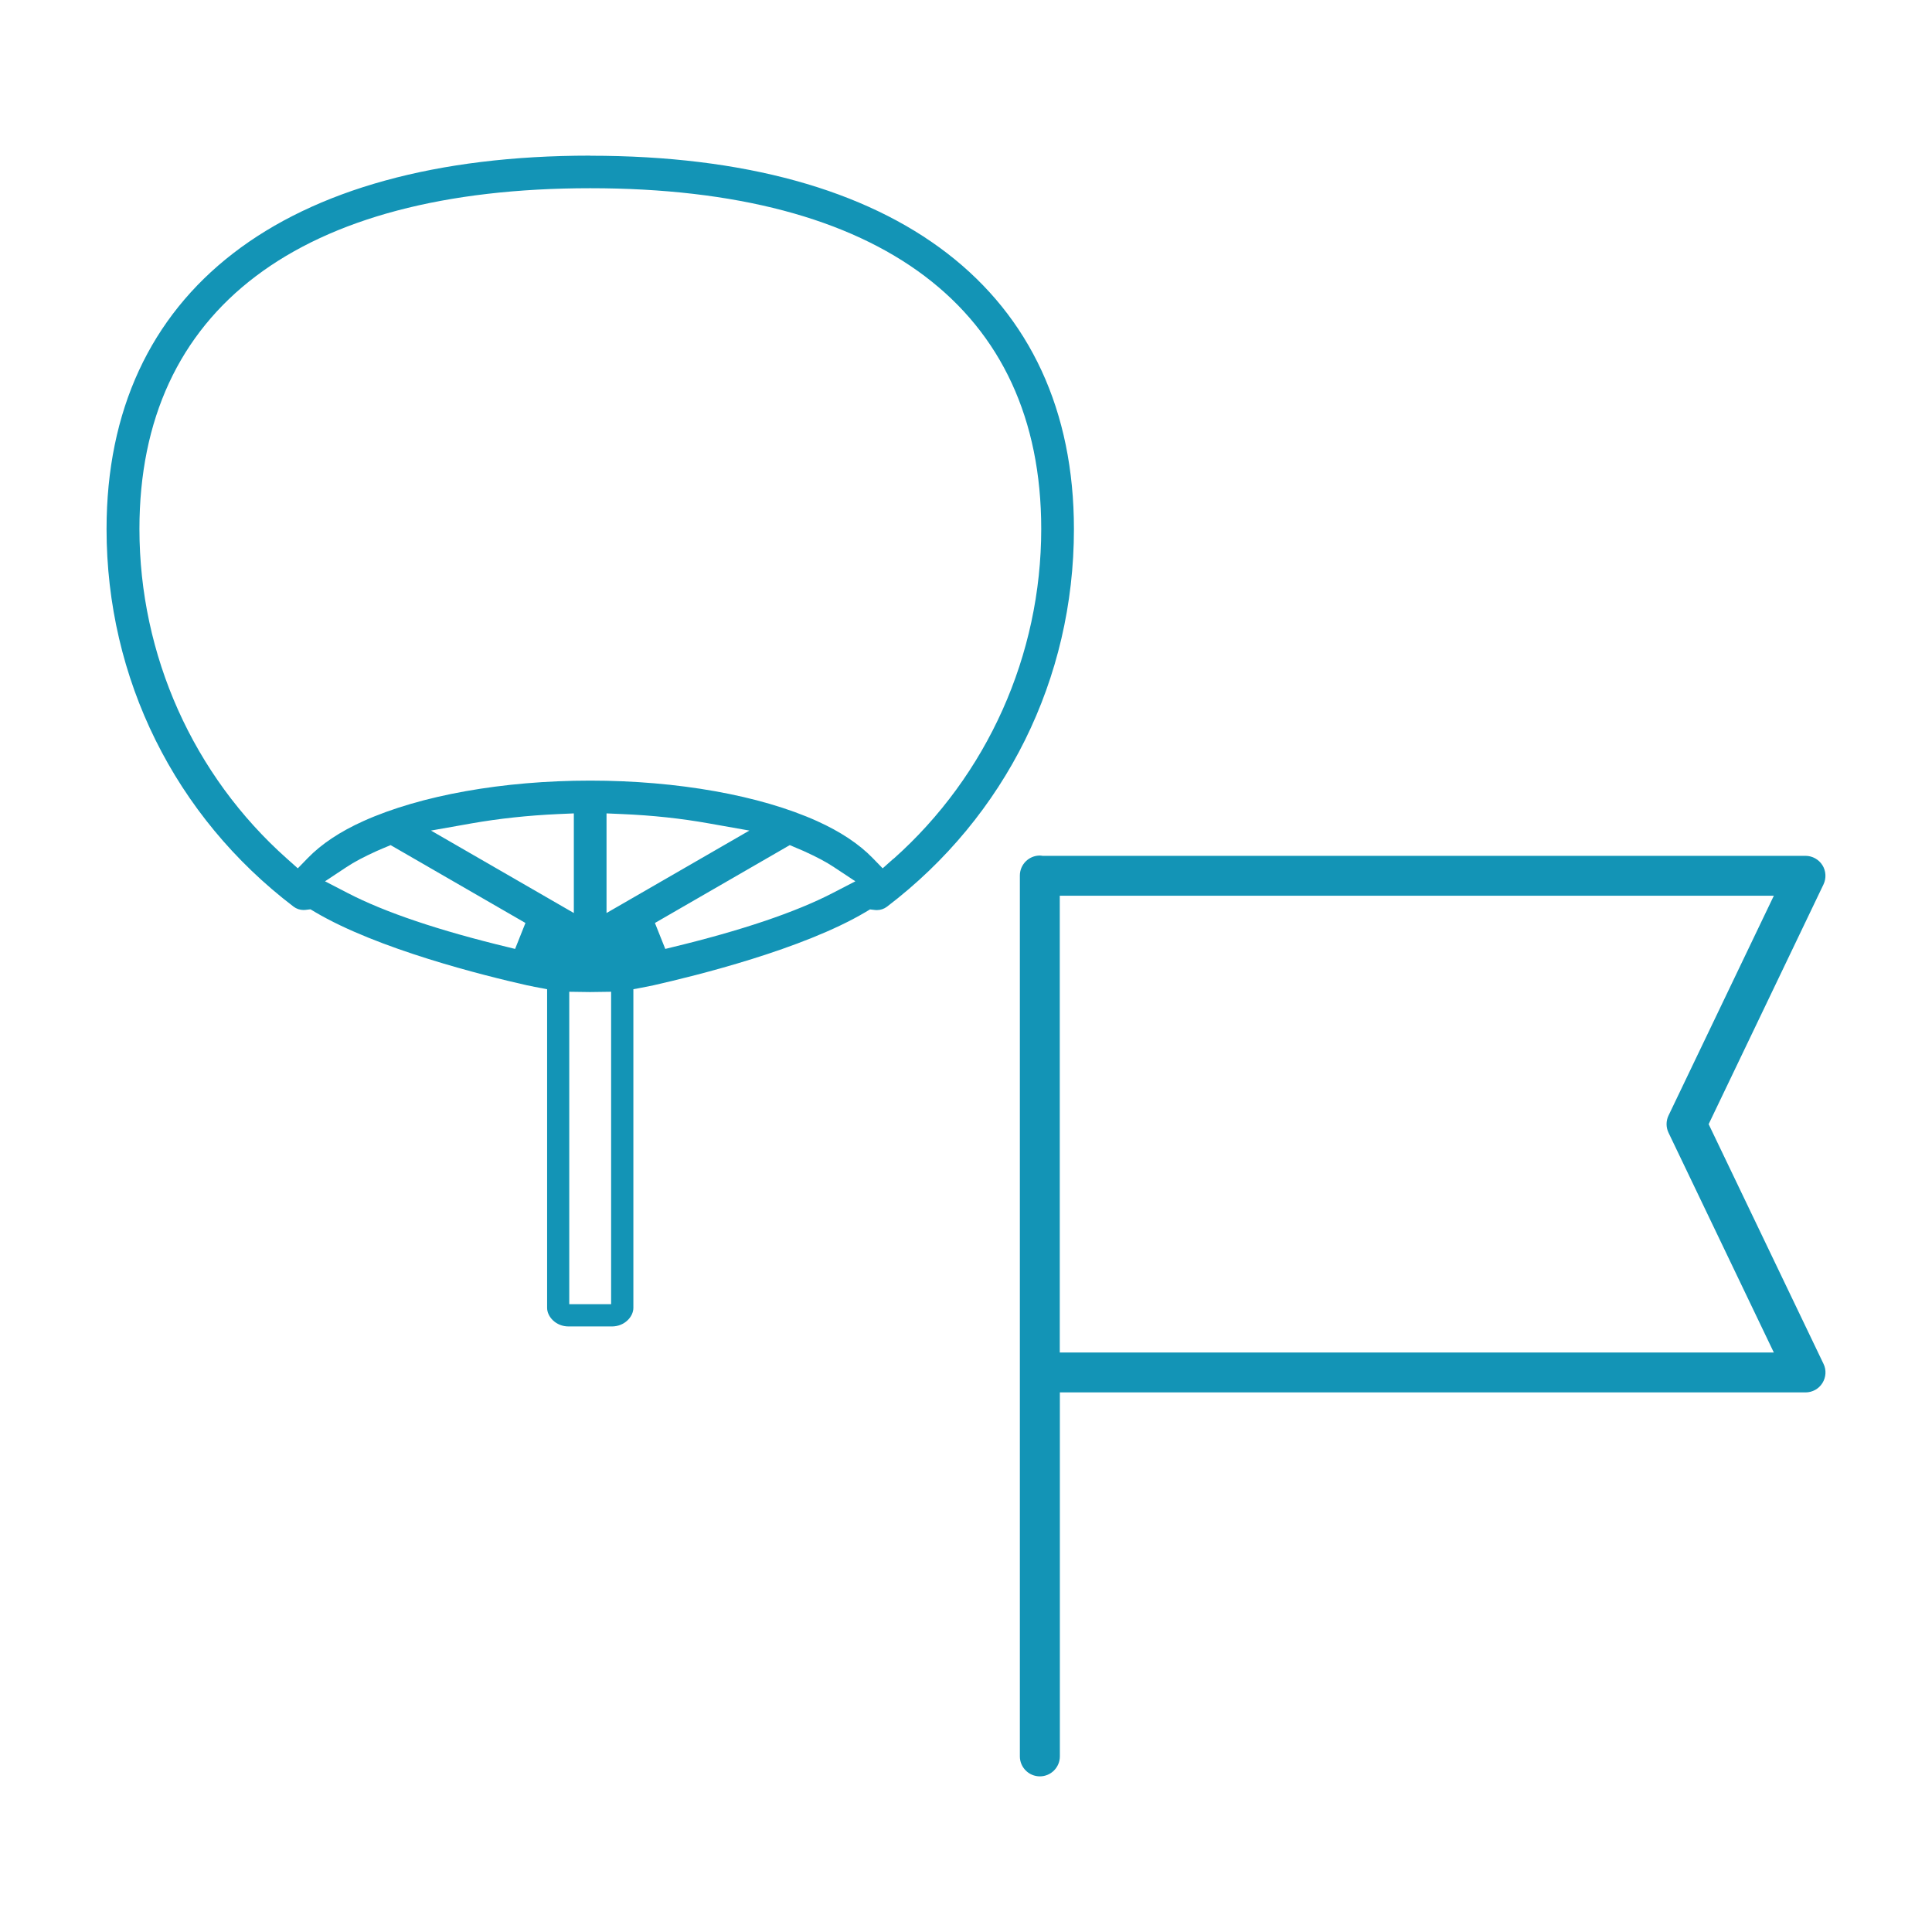
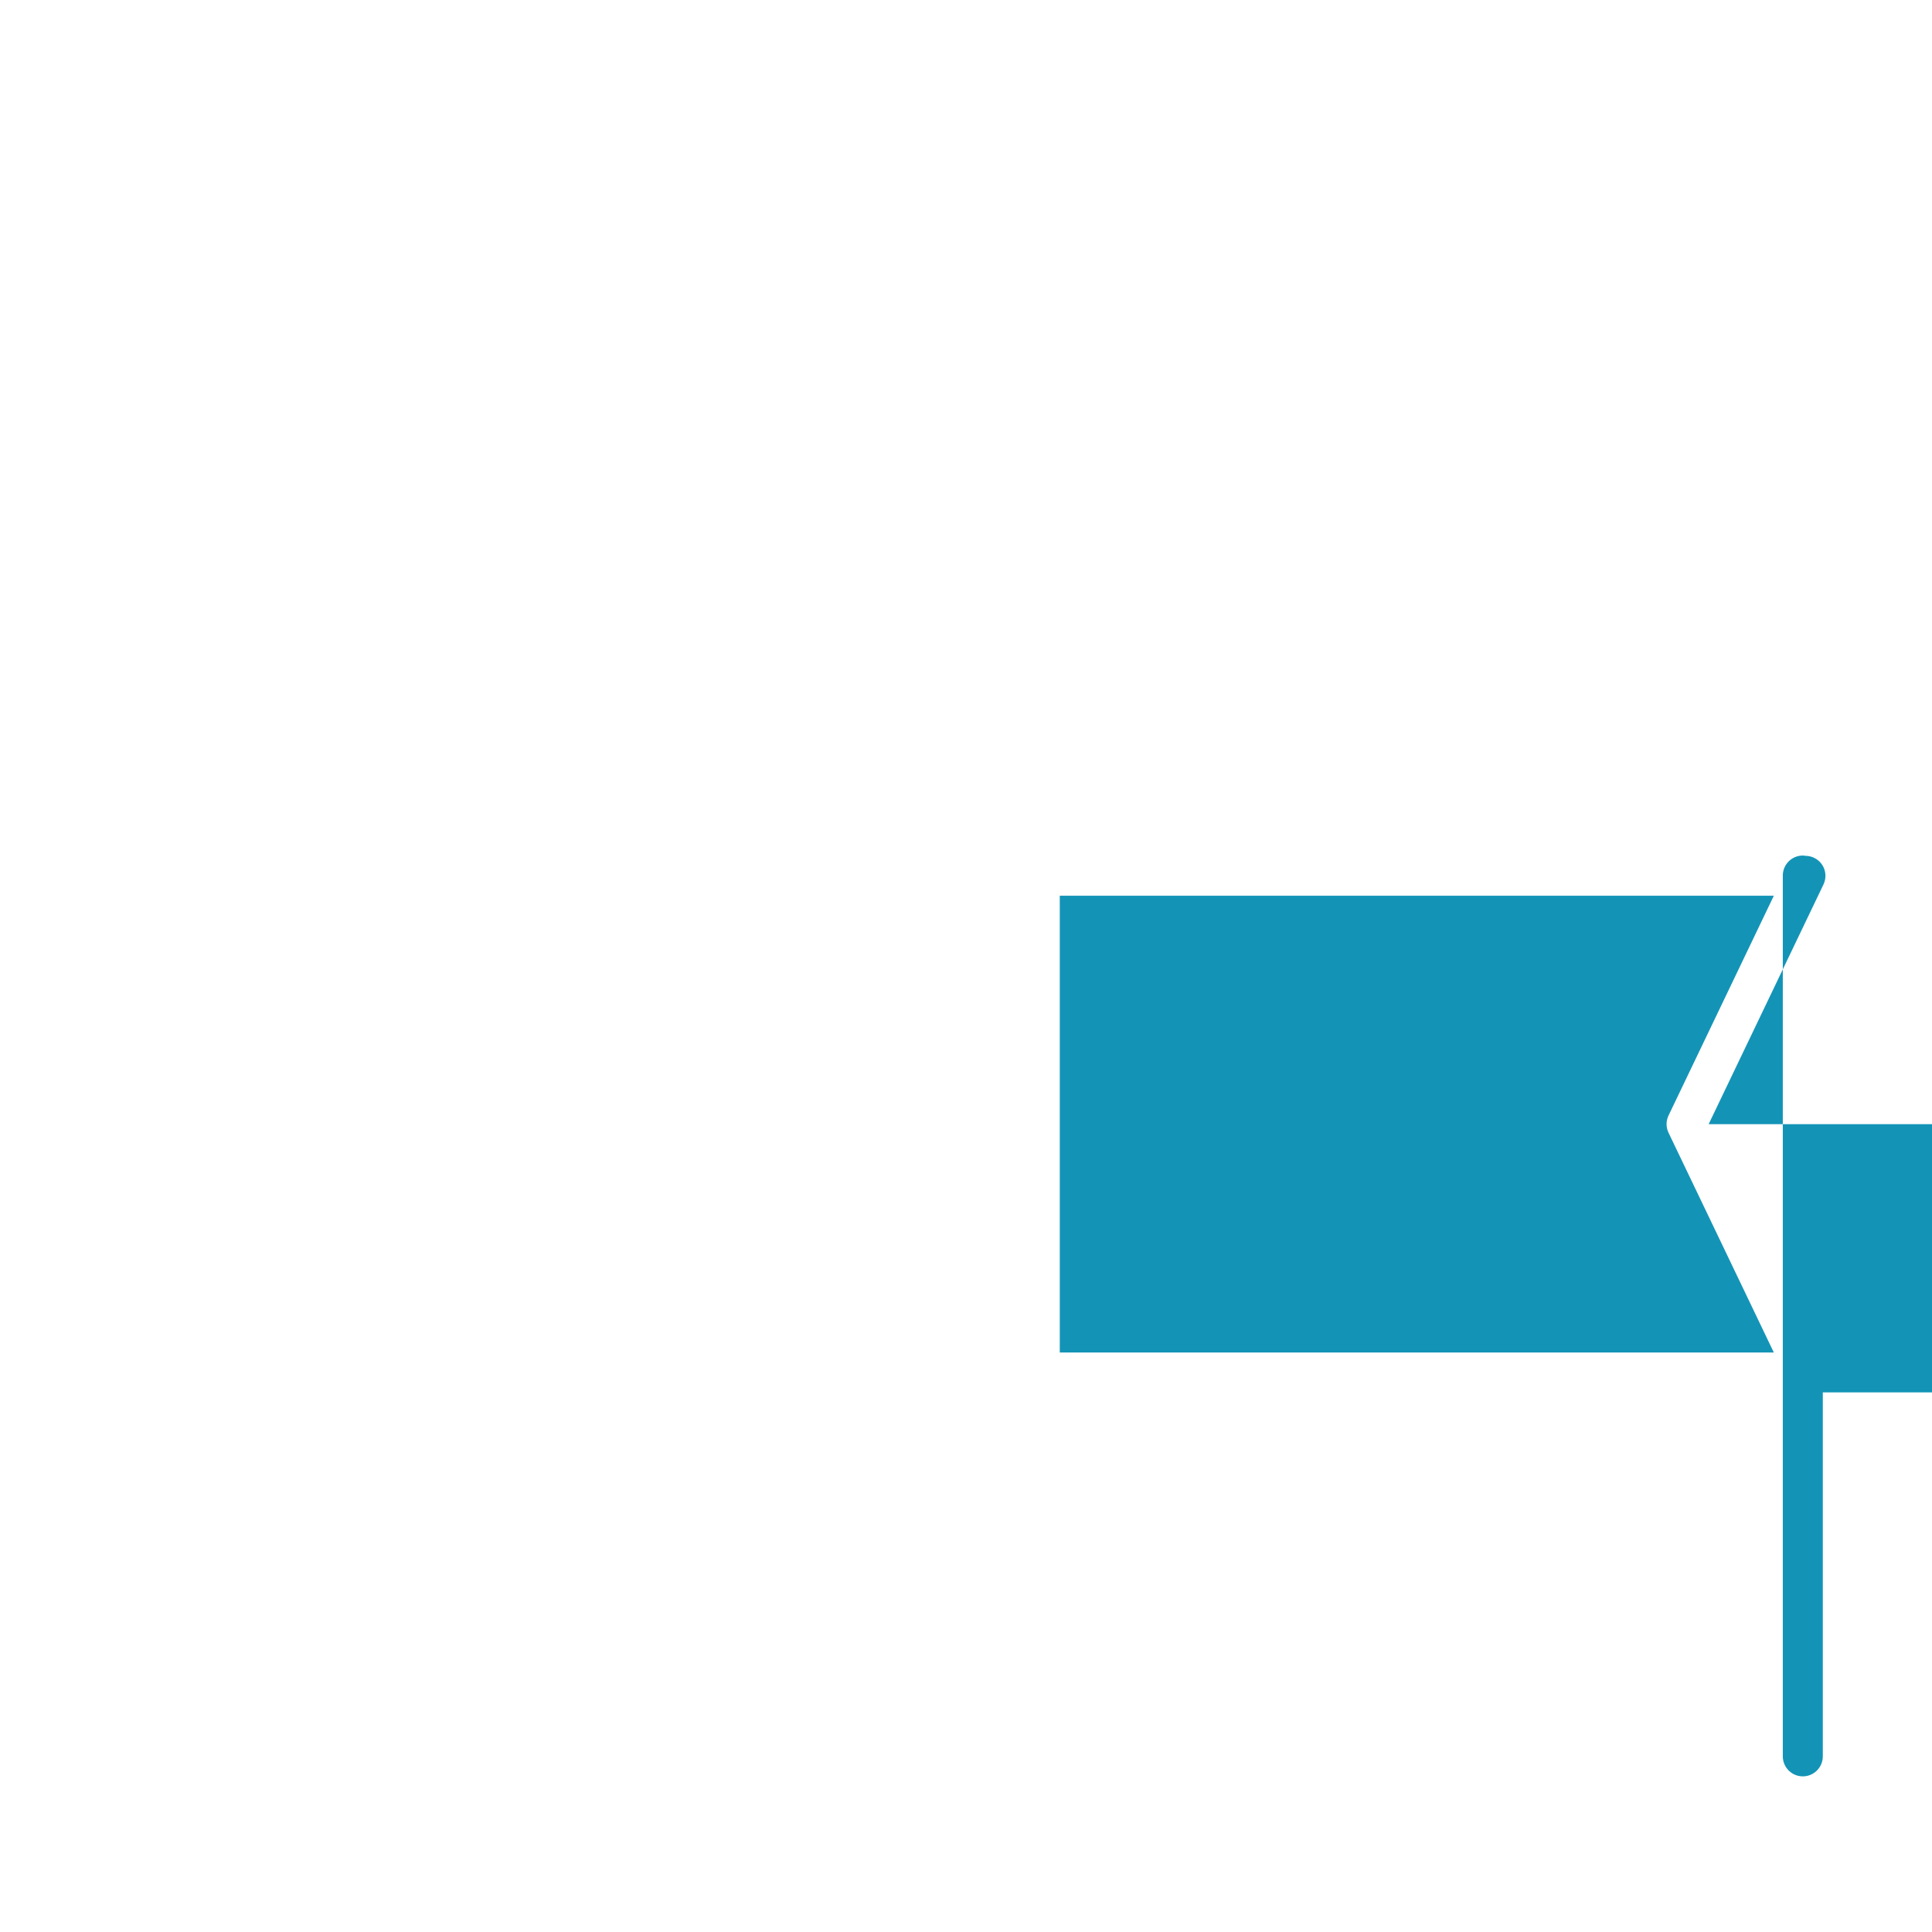
<svg xmlns="http://www.w3.org/2000/svg" id="_うちわ_フラッグ" data-name="うちわ・フラッグ" viewBox="0 0 198 198">
-   <path d="m60.48,15.95c-31.49,0-49.56,13.95-49.56,38.27,0,15.33,6.99,29.43,19.17,38.7.29.22.65.34,1.02.34.06,0,.13,0,.19-.01l.52-.06.45.27c6.43,3.81,17.32,6.52,21.71,7.51.28.06.55.12.83.17l1.26.24v32.66c0,.9.9,1.9,2.2,1.9h4.44c1.3,0,2.2-1,2.2-1.9v-32.66l1.26-.24c.28-.05.55-.11.83-.17,4.38-.99,15.28-3.69,21.71-7.5l.45-.27.52.06c.06,0,.13.01.19.01.36,0,.73-.12,1.02-.34,12.18-9.27,19.17-23.37,19.17-38.7,0-24.32-18.06-38.27-49.56-38.27Zm-7.69,81.3l-.65-.16c-7.14-1.72-12.69-3.59-16.49-5.56l-2.34-1.21,2.19-1.45c.81-.54,1.8-1.06,3.1-1.65.23-.11,1.08-.46,1.08-.46l.35-.15,13.82,7.98-1.06,2.66Zm-8.62-12.13l4.18-.74c2.79-.49,5.77-.81,8.85-.95l1.61-.07v10.21l-14.64-8.45Zm18.46,48.54h-4.29v-32.02l2.13.03,2.16-.03v32.02Zm-.47-40.09v-10.21l1.61.07c3.09.13,6.06.45,8.85.95l4.18.74-14.64,8.45Zm23.16-2.04c-3.81,1.97-9.36,3.84-16.49,5.56l-.65.16-1.06-2.66,13.82-7.98.35.15s.84.36,1.08.46c1.3.59,2.29,1.11,3.1,1.65l2.19,1.45-2.34,1.21Zm6.24-3.52l-1.1.98-1.03-1.06c-1.4-1.44-3.32-2.71-5.69-3.78-5.85-2.64-14.33-4.15-23.25-4.15s-17.39,1.51-23.25,4.15c-2.38,1.07-4.29,2.34-5.69,3.78l-1.03,1.06-1.1-.98c-9.62-8.55-15.13-20.87-15.13-33.8,0-22.52,16.41-34.92,46.21-34.92s46.21,12.4,46.21,34.92c0,12.92-5.52,25.24-15.13,33.8Z" fill="#1394b6" fill-rule="evenodd" />
-   <path d="m175.11,115.21l11.77-24.57c.3-.63.26-1.38-.11-1.97-.37-.59-1.03-.96-1.73-.96h-78.19c-.09-.01-.18-.03-.28-.03-1.13,0-2.05.92-2.05,2.05v90.27c0,1.13.92,2.05,2.05,2.05s2.05-.92,2.05-2.05v-37.3h76.42c.7,0,1.36-.36,1.73-.96.37-.59.42-1.34.11-1.97l-11.77-24.56Zm-66.5,23.4v-46.81h73.18l-10.79,22.52c-.27.56-.27,1.21,0,1.77l10.79,22.52h-73.18Z" fill="#1394b6" />
+   <path d="m175.11,115.21l11.77-24.57c.3-.63.26-1.38-.11-1.97-.37-.59-1.03-.96-1.73-.96c-.09-.01-.18-.03-.28-.03-1.13,0-2.05.92-2.05,2.05v90.27c0,1.13.92,2.05,2.05,2.05s2.05-.92,2.05-2.05v-37.3h76.42c.7,0,1.36-.36,1.73-.96.37-.59.42-1.34.11-1.97l-11.77-24.56Zm-66.5,23.4v-46.81h73.18l-10.79,22.52c-.27.56-.27,1.21,0,1.77l10.79,22.52h-73.18Z" fill="#1394b6" />
</svg>